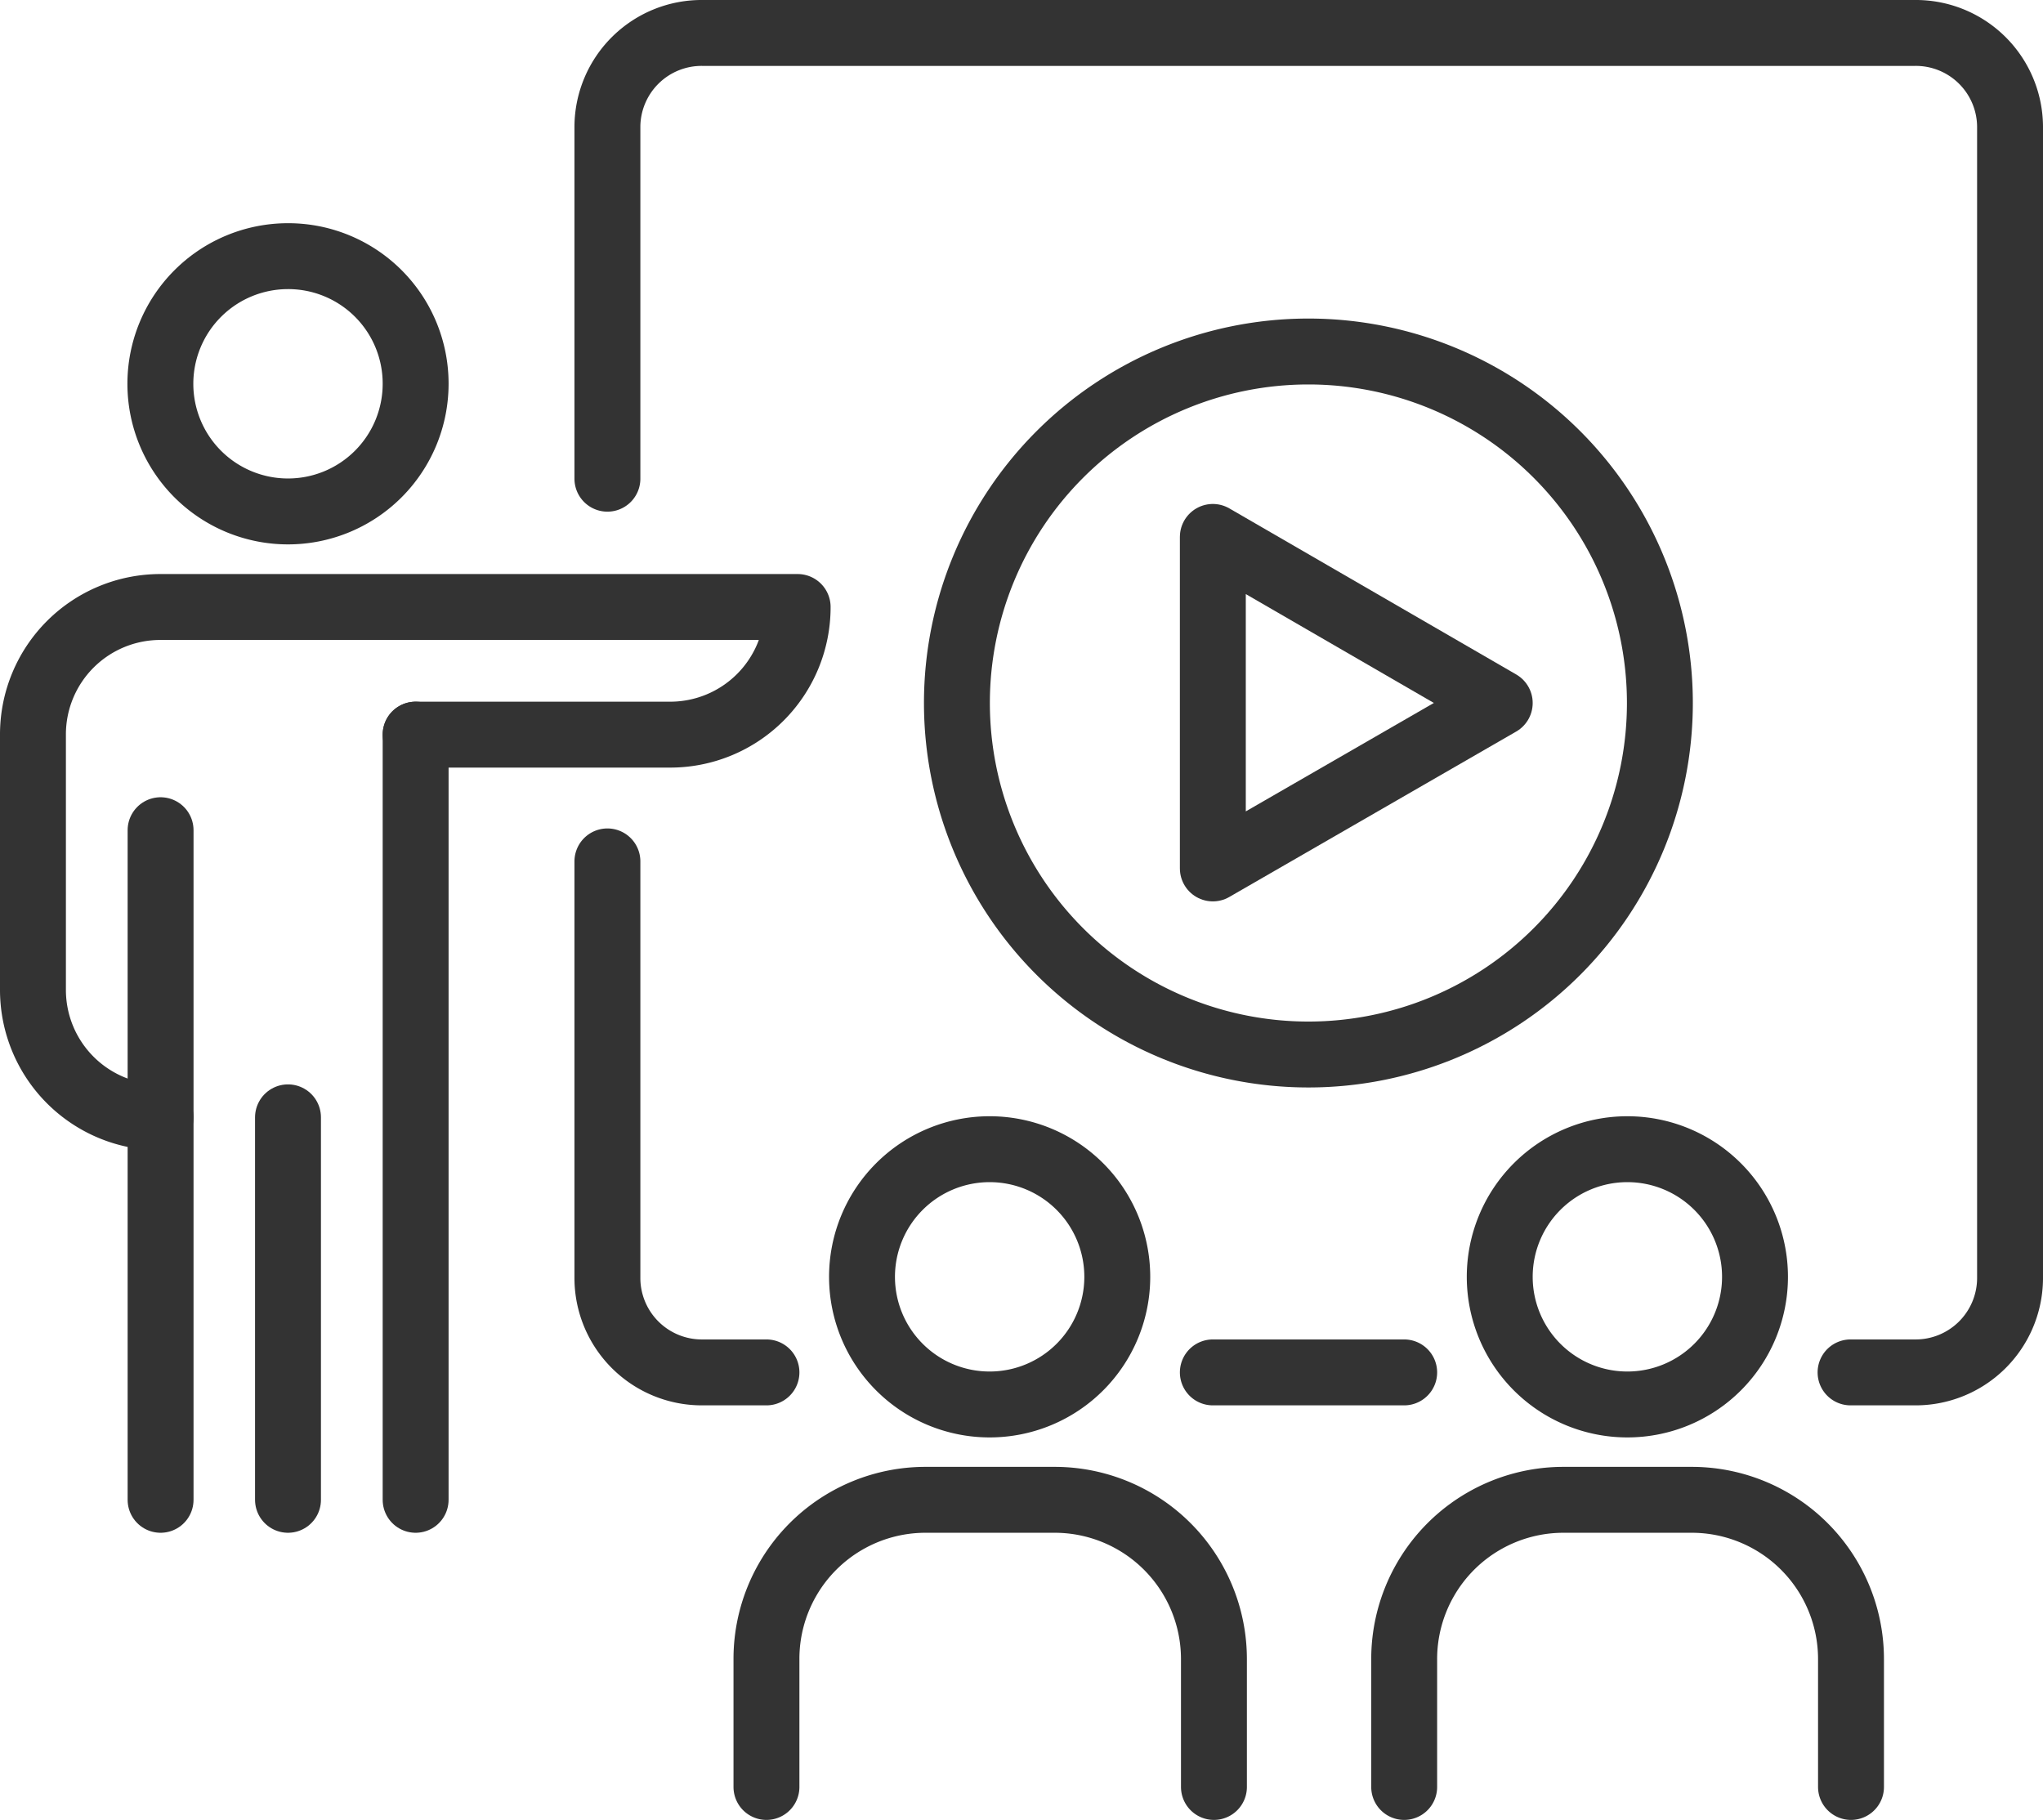
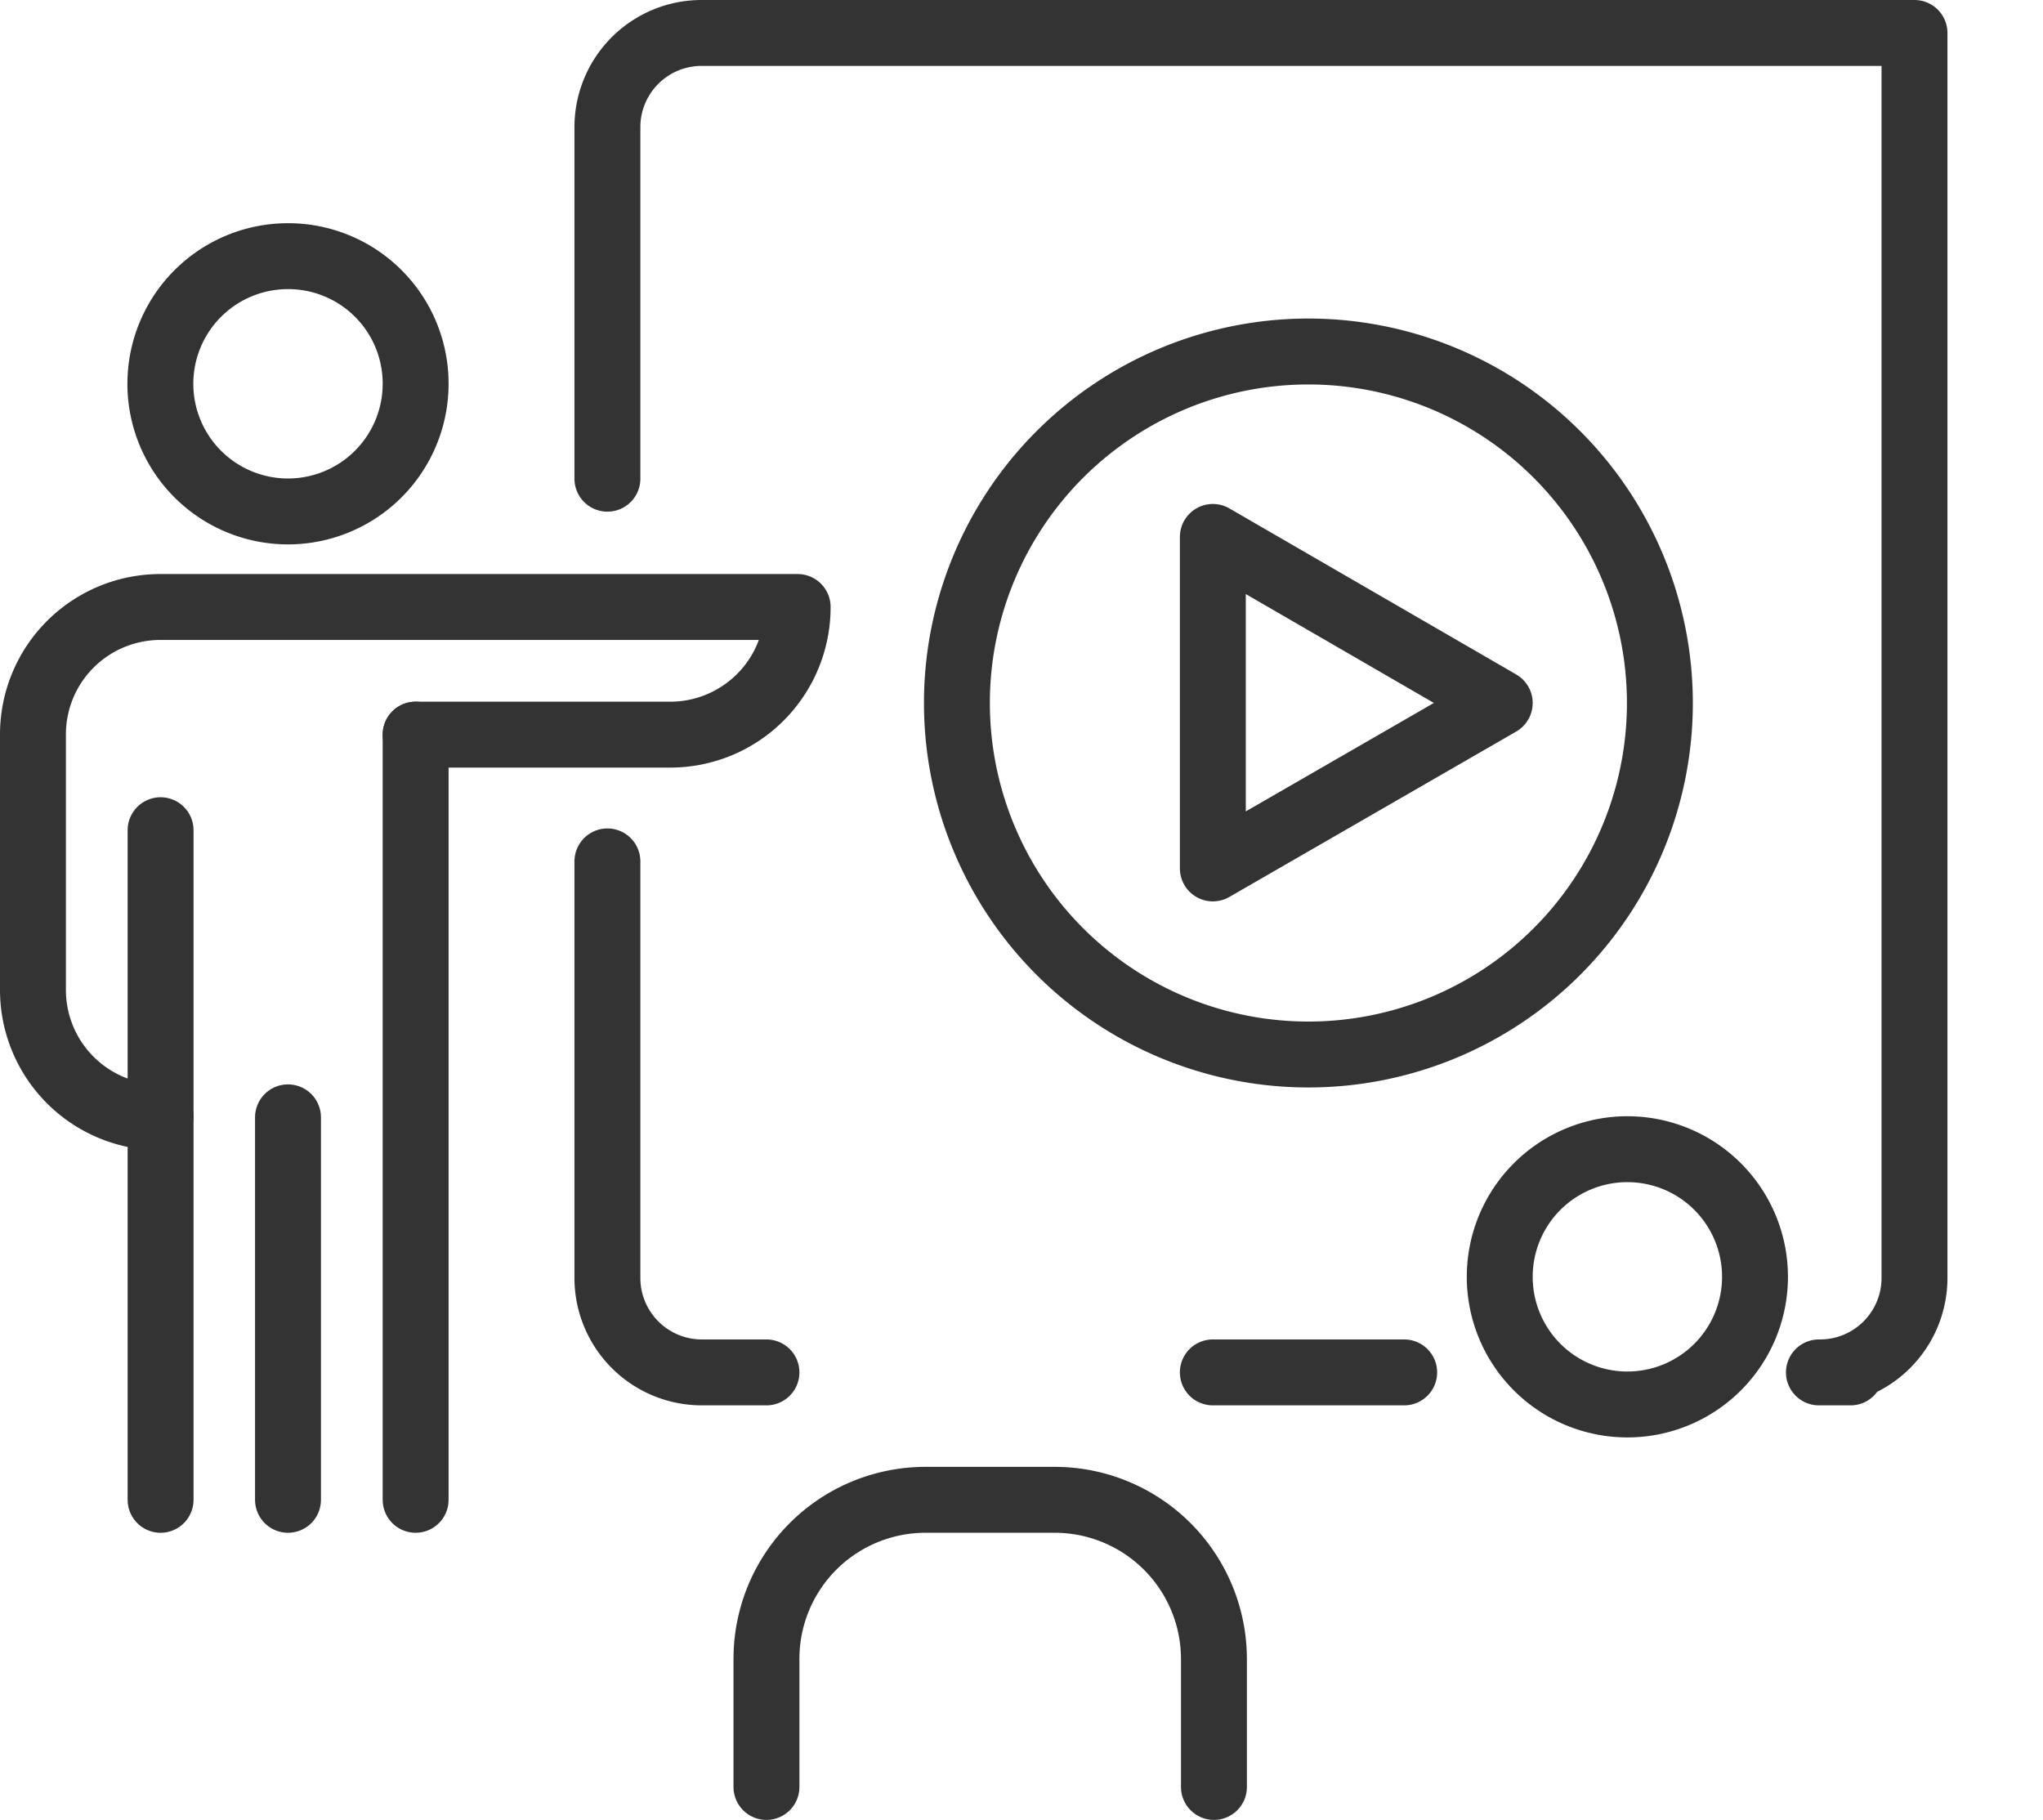
<svg xmlns="http://www.w3.org/2000/svg" viewBox="0 0 93 82.84">
  <defs>
    <style>.eeef6fdc-85de-4c84-9039-e6d1dcb888ff{fill:none;stroke:#333;stroke-linecap:round;stroke-linejoin:round;stroke-width:3px;}</style>
  </defs>
  <g id="f72e9356-693f-4fc6-bd93-1f4c9e94e76a" data-name="レイヤー 2">
    <g id="a035f860-7ff3-4665-a2e8-e31733f6facb" data-name="レイヤー 1">
      <g id="a35090f0-2e42-4ace-8e43-cfea61e66d00" data-name="g2447">
        <g id="b8b9778a-964f-495a-8060-d1f57dceaef9" data-name="g2373">
          <path id="ff6279d4-e73c-4d0c-aa15-0ea204f6d2d0" data-name="path2034-5-5" class="eeef6fdc-85de-4c84-9039-e6d1dcb888ff" d="M18.92,17.47a5.81,5.81,0,1,1-5.81-5.81A5.8,5.8,0,0,1,18.92,17.47Z" />
          <path id="ff5d46c2-a974-481d-996f-8381b860b67d" data-name="path2324" class="eeef6fdc-85de-4c84-9039-e6d1dcb888ff" d="M7.31,50.86A5.8,5.8,0,0,1,1.5,45.05V33.44a5.8,5.8,0,0,1,5.81-5.81h29a5.8,5.8,0,0,1-5.81,5.81H18.92" />
          <path id="b96b8d33-f3ff-4d9a-b731-28f2f9a5a610" data-name="path2038-0-5" class="eeef6fdc-85de-4c84-9039-e6d1dcb888ff" d="M13.11,50.86V68.27" />
          <path id="b0652375-6b41-4b7a-a7fc-6ee3214de4b6" data-name="path2040-1-3" class="eeef6fdc-85de-4c84-9039-e6d1dcb888ff" d="M7.31,37.79V68.27" />
          <path id="fa60d2d9-00e5-46d5-ae20-59cc295c97cd" data-name="path2042-8-9" class="eeef6fdc-85de-4c84-9039-e6d1dcb888ff" d="M18.92,33.44V68.27" />
        </g>
-         <path id="b5f94ecf-949f-4caf-8d21-24b1efc72dd8" data-name="rect2332" class="eeef6fdc-85de-4c84-9039-e6d1dcb888ff" d="M63.92,62.47H55.21m-20.32,0H32a4.3,4.3,0,0,1-4.35-4.26v-19m0-17.42V5.75A4.29,4.29,0,0,1,32,1.5H87.15A4.29,4.29,0,0,1,91.5,5.75V58.21a4.3,4.3,0,0,1-4.35,4.26H84.24" />
+         <path id="b5f94ecf-949f-4caf-8d21-24b1efc72dd8" data-name="rect2332" class="eeef6fdc-85de-4c84-9039-e6d1dcb888ff" d="M63.92,62.47H55.21m-20.32,0H32a4.3,4.3,0,0,1-4.35-4.26v-19m0-17.42V5.75A4.29,4.29,0,0,1,32,1.5H87.15V58.21a4.3,4.3,0,0,1-4.35,4.26H84.24" />
        <g id="a5351947-1963-4270-99ed-4eb816e0c124" data-name="g2122-3">
          <path id="fdceb3b0-1eeb-4b5f-b18e-5c1bcc8fe6ec" data-name="path2118-5" class="eeef6fdc-85de-4c84-9039-e6d1dcb888ff" d="M79.89,58.11a5.81,5.81,0,1,1-5.81-5.8A5.81,5.81,0,0,1,79.89,58.11Z" />
-           <path id="a32283ca-5146-4c6b-9714-b94267a7c9e5" data-name="path2120-2" class="eeef6fdc-85de-4c84-9039-e6d1dcb888ff" d="M63.92,81.34V75.53a7.25,7.25,0,0,1,7.26-7.26H77a7.25,7.25,0,0,1,7.26,7.26v5.81" />
        </g>
        <g id="b2223963-1bd6-4819-b1c5-4a7227b22076" data-name="g2122-6">
-           <path id="f24b7af4-6de1-48b4-a946-6d65db3f0691" data-name="path2118-8" class="eeef6fdc-85de-4c84-9039-e6d1dcb888ff" d="M50.86,58.11a5.81,5.81,0,1,1-5.81-5.8A5.81,5.81,0,0,1,50.86,58.11Z" />
          <path id="ec6d97d4-4017-4105-9347-c17876212886" data-name="path2120-9" class="eeef6fdc-85de-4c84-9039-e6d1dcb888ff" d="M34.89,81.34V75.53a7.24,7.24,0,0,1,7.26-7.26H48a7.25,7.25,0,0,1,7.26,7.26v5.81" />
        </g>
        <path id="bd795d40-a343-46ed-9dfa-8a4e6d984b2d" data-name="path2377" class="eeef6fdc-85de-4c84-9039-e6d1dcb888ff" d="M59.56,16a16,16,0,1,1-16,16A16,16,0,0,1,59.56,16Z" />
        <path id="b0ba4662-092b-4be5-98fd-626c5f37cacc" data-name="path2379" class="eeef6fdc-85de-4c84-9039-e6d1dcb888ff" d="M68.27,32,55.21,39.53V24.44Z" />
      </g>
    </g>
  </g>
</svg>